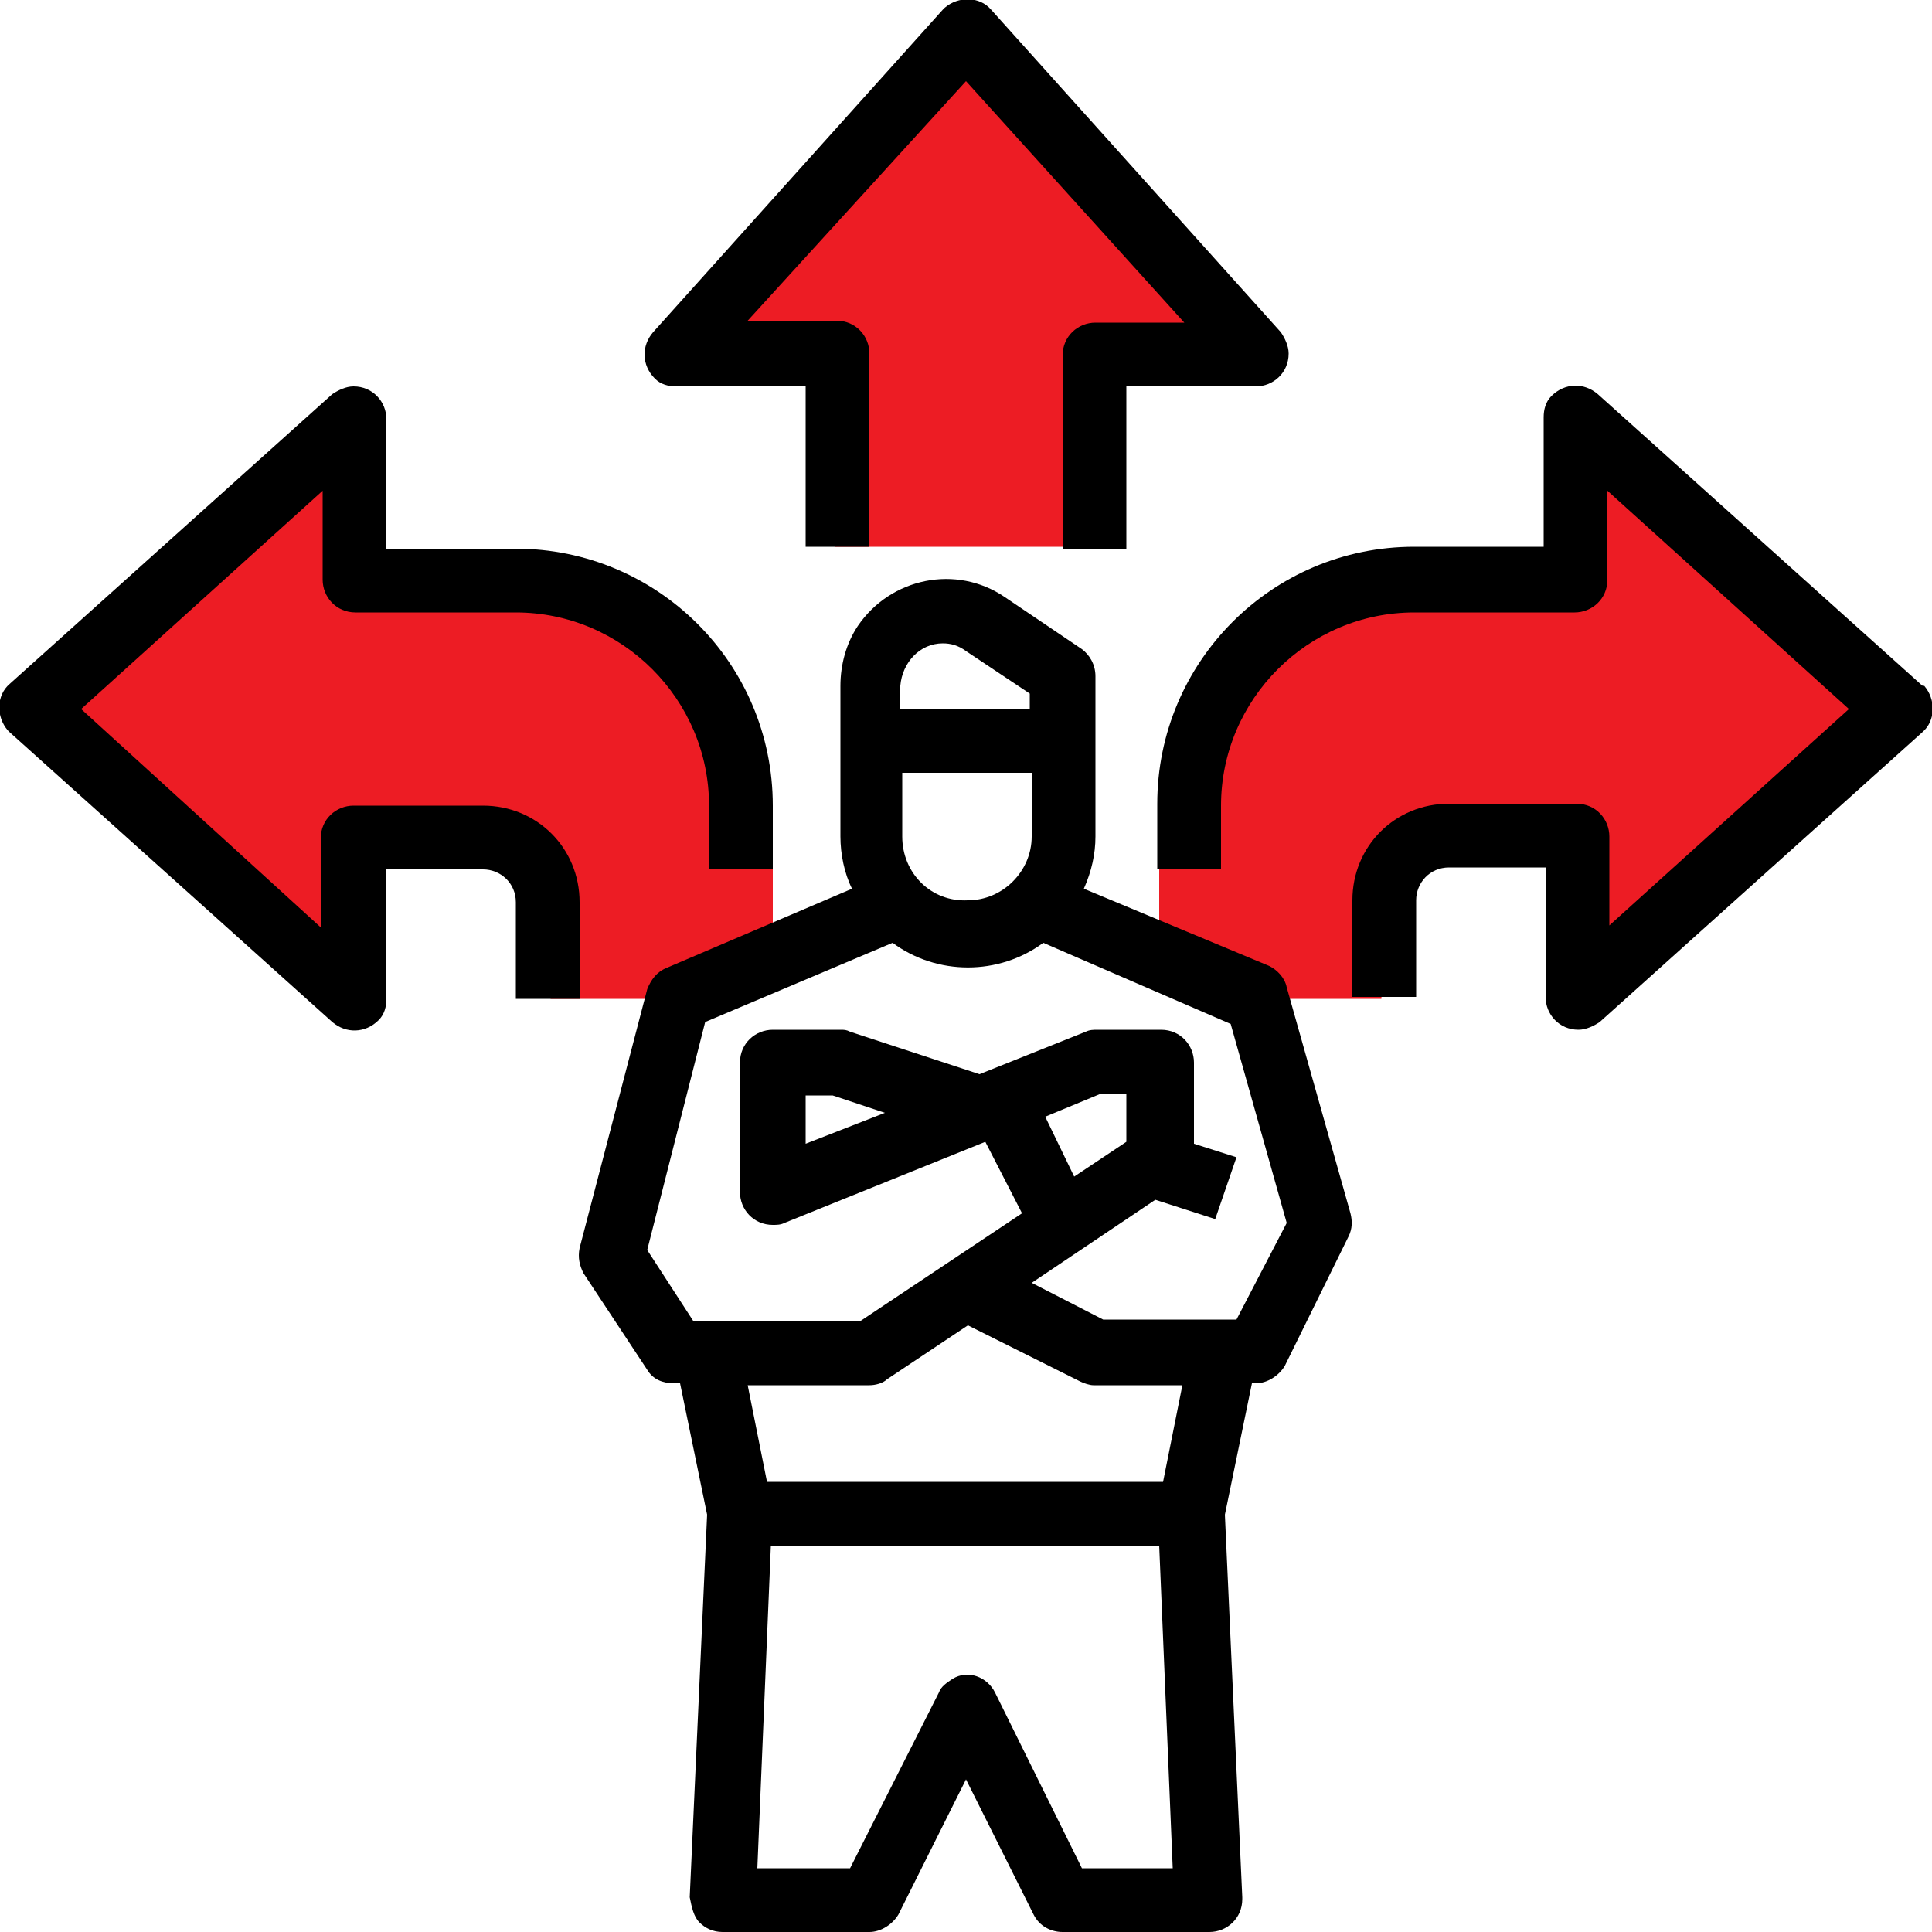
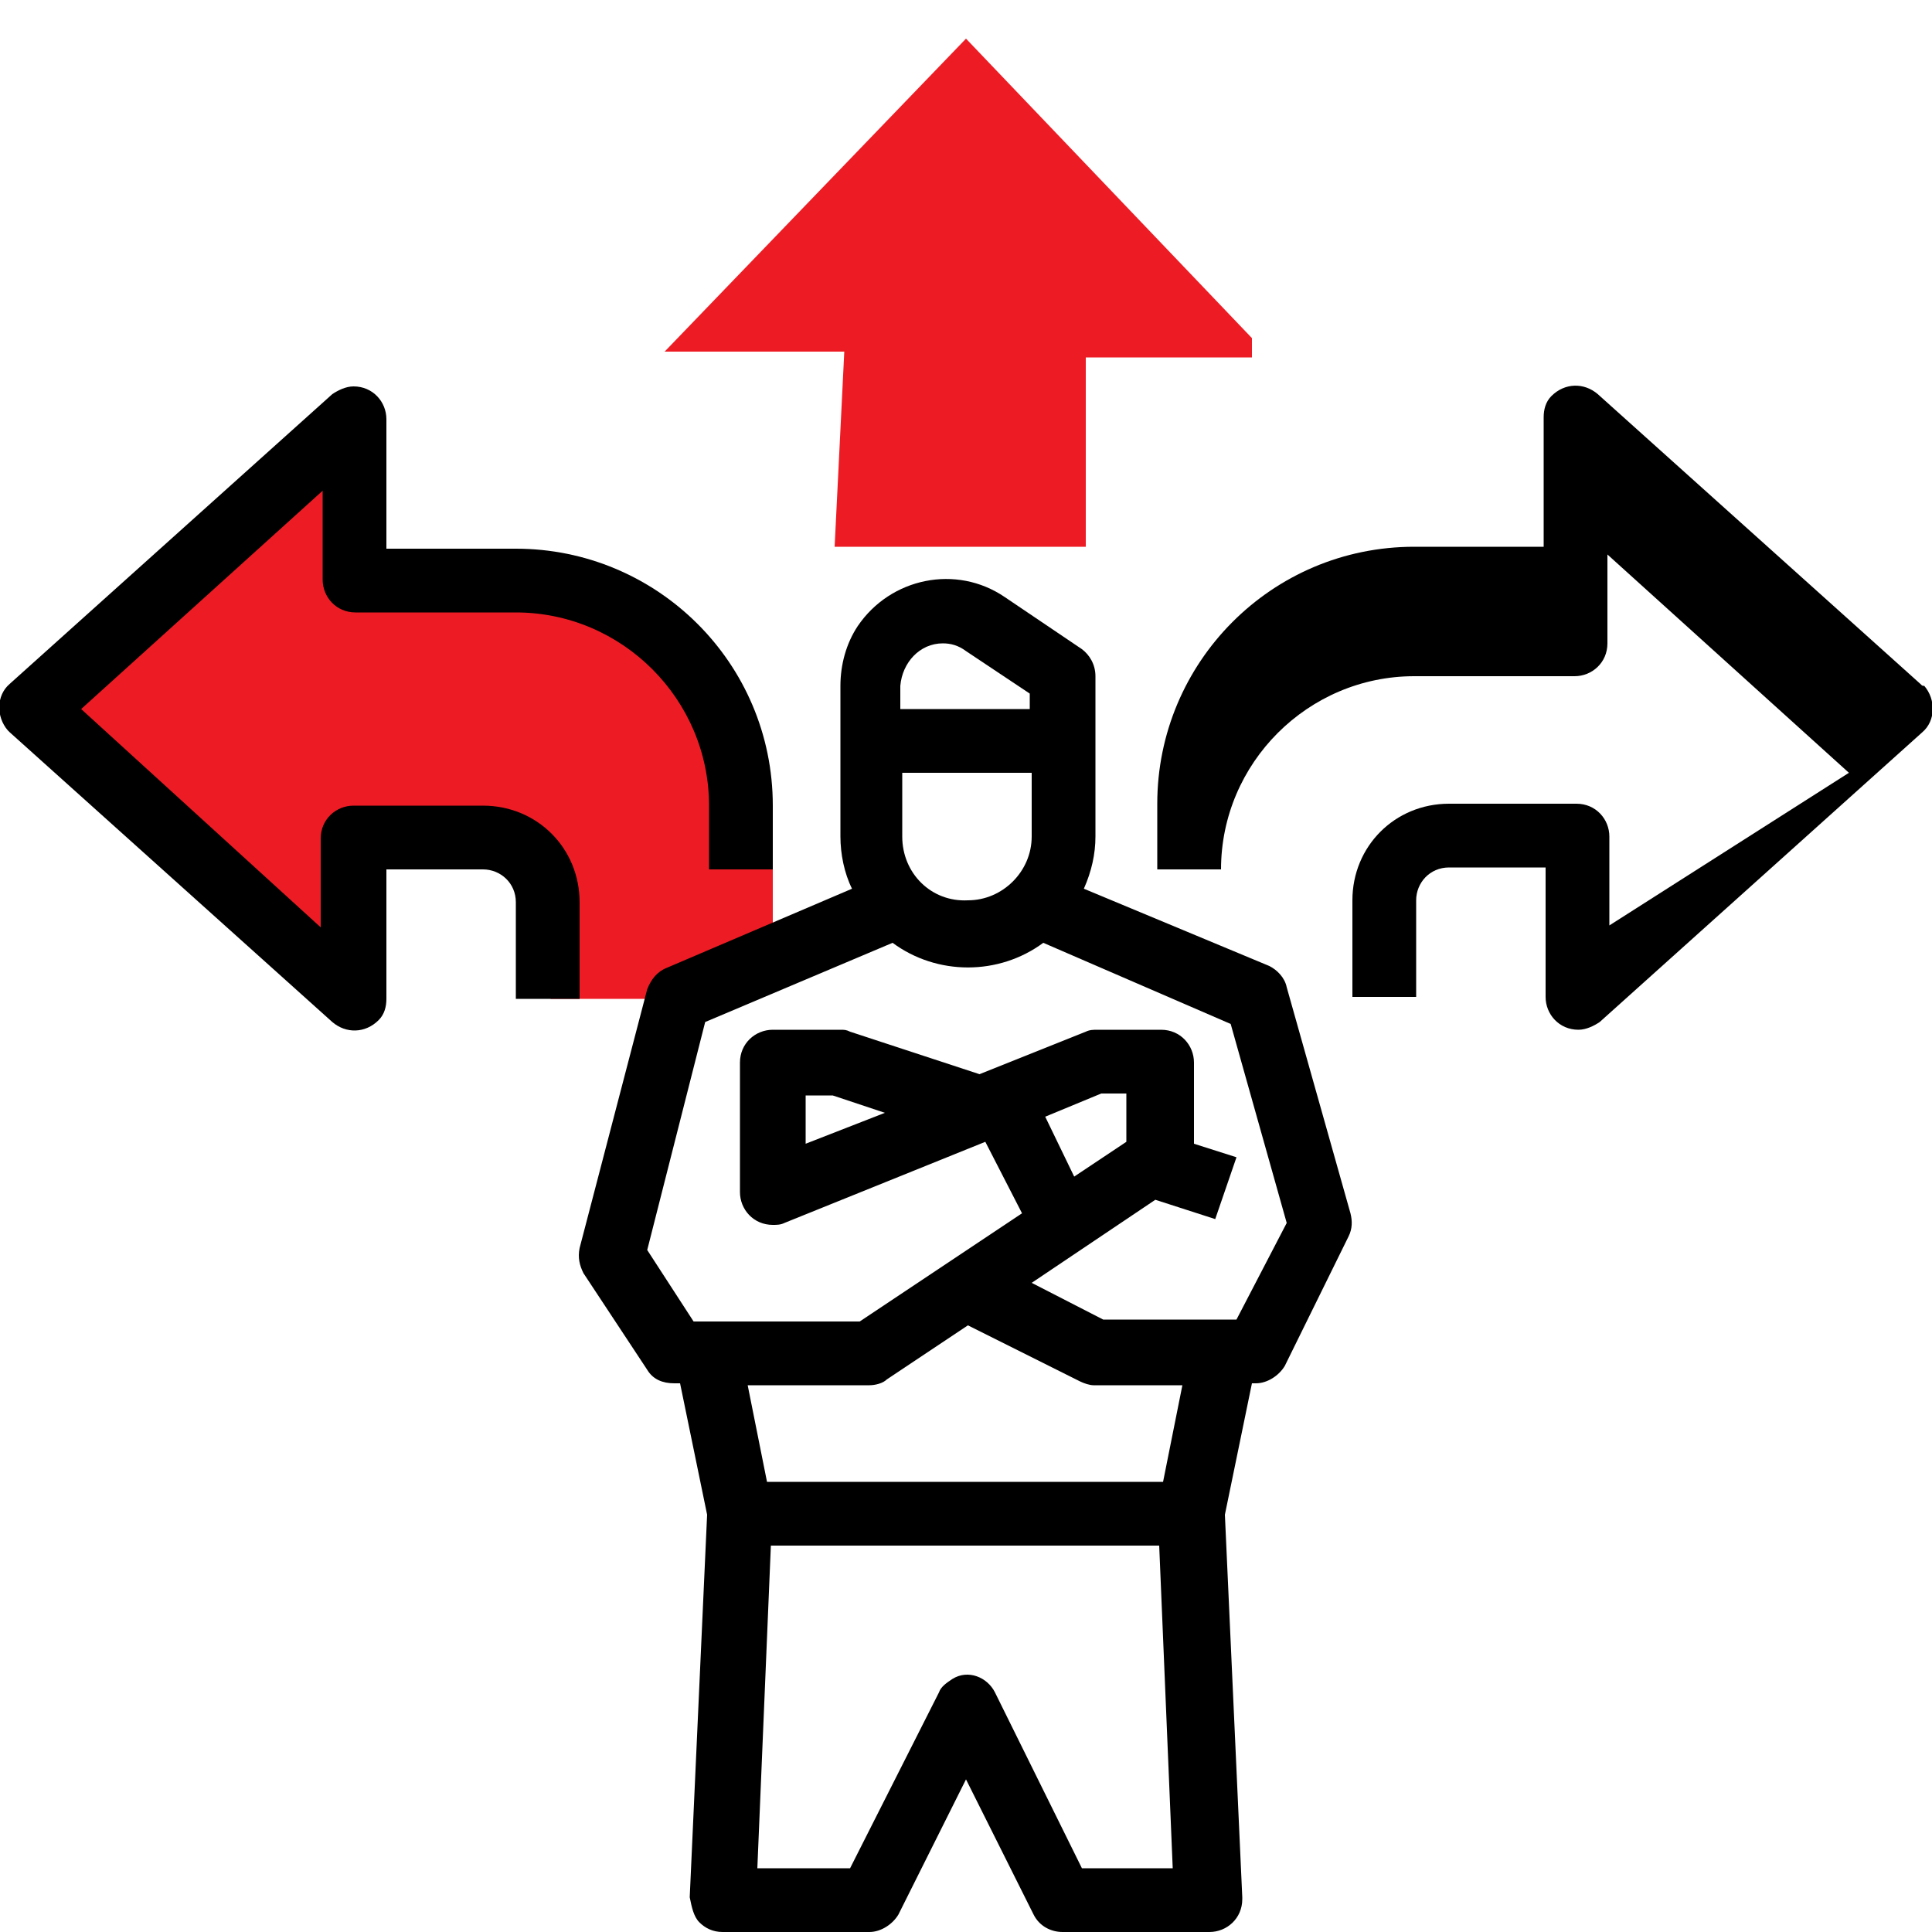
<svg xmlns="http://www.w3.org/2000/svg" version="1.0" id="Layer_1" x="0px" y="0px" viewBox="0 0 100 100" style="enable-background:new 0 0 100 100;" xml:space="preserve">
  <style type="text/css">
	.st0{fill:#ED1C24;}
</style>
  <polygon class="st0" points="43.2,28.3 43.7,18.2 34.4,18.2 50,2 64.8,17.5 64.8,18.5 56.2,18.5 56.2,28.3 " />
  <polygon class="st0" points="38.7,44.1 37.7,36.1 32.6,31.4 27.5,30 18.2,30 18.2,22.2 2,36.1 17.6,50.8 18.3,43.3 25.9,43.3   28.1,44.5 28.5,51.7 35.6,51.7 40,50.6 40,45 " />
-   <polygon class="st0" points="61.3,44.1 62.3,36.1 67.4,31.4 72.5,30 81.8,30 81.8,22.2 98,36.1 82.4,50.8 81.7,43.3 74.1,43.3   71.9,44.5 71.5,51.7 64.4,51.7 60,50.6 60,45 " />
  <g id="outline">
    <path d="M36.2,99.5c0.3,0.3,0.7,0.5,1.2,0.5H45c0.6,0,1.2-0.4,1.5-0.9l3.5-7l3.5,7c0.3,0.6,0.9,0.9,1.5,0.9h7.6   c0.9,0,1.7-0.7,1.7-1.7c0,0,0,0,0-0.1l-0.9-19.8l1.4-6.8H65c0.6,0,1.2-0.4,1.5-0.9l3.3-6.7c0.2-0.4,0.2-0.8,0.1-1.2l-3.3-11.7   c-0.1-0.5-0.5-0.9-0.9-1.1L56.1,46c0.4-0.9,0.6-1.8,0.6-2.7V35c0-0.6-0.3-1.1-0.7-1.4l-4-2.7c-2.5-1.7-5.9-1-7.6,1.5   c-0.6,0.9-0.9,2-0.9,3.1v7.8c0,0.9,0.2,1.9,0.6,2.7l-9.6,4.1c-0.5,0.2-0.8,0.6-1,1.1L30,64.6c-0.1,0.5,0,0.9,0.2,1.3l3.3,5   c0.3,0.5,0.8,0.7,1.4,0.7h0.3l1.4,6.8l-0.9,19.8C35.8,98.7,35.9,99.2,36.2,99.5z M56,96.7l-4.5-9.1c-0.4-0.8-1.4-1.2-2.2-0.7   c-0.3,0.2-0.6,0.4-0.7,0.7L44,96.7h-4.8L39.9,80h20.1l0.7,16.7H56z M46.7,43.3V40h6.7v3.3c0,1.8-1.5,3.3-3.3,3.3   C48.2,46.7,46.7,45.2,46.7,43.3z M48.8,33.3c0.4,0,0.8,0.1,1.2,0.4l3.3,2.2v0.8h-6.7v-1.2C46.7,34.3,47.6,33.3,48.8,33.3z    M33.5,64.7l3-11.8l9.7-4.1c2.3,1.7,5.5,1.7,7.8,0l9.7,4.2l2.9,10.3L64,68.3h-6.9l-3.7-1.9l6.4-4.3l3.1,1l1.1-3.2l-2.2-0.7V55   c0-0.9-0.7-1.7-1.7-1.7h-3.3c-0.2,0-0.4,0-0.6,0.1l-5.5,2.2l-6.7-2.2c-0.2-0.1-0.3-0.1-0.5-0.1H40c-0.9,0-1.7,0.7-1.7,1.7v6.7   c0,0.9,0.7,1.7,1.7,1.7c0.2,0,0.4,0,0.6-0.1L51,59.1l1.9,3.7l-8.4,5.6h-8.6L33.5,64.7z M58.3,59.1l-2.7,1.8l-1.5-3.1l2.9-1.2h1.3   V59.1z M45.8,57.6l-4.1,1.6v-2.5h1.4L45.8,57.6z M45,71.7c0.3,0,0.7-0.1,0.9-0.3l4.2-2.8l5.8,2.9c0.2,0.1,0.5,0.2,0.7,0.2h4.6l-1,5   H39.7l-1-5H45z" />
-     <path d="M45,28.3v-10c0-0.9-0.7-1.7-1.7-1.7h-4.6L50,4.2l11.3,12.5h-4.6c-0.9,0-1.7,0.7-1.7,1.7v10h3.3V20H65   c0.9,0,1.7-0.7,1.7-1.7c0-0.4-0.2-0.8-0.4-1.1l-15-16.7c-0.6-0.7-1.7-0.7-2.4-0.1c0,0-0.1,0.1-0.1,0.1l-15,16.7   c-0.6,0.7-0.6,1.7,0.1,2.4c0.3,0.3,0.7,0.4,1.1,0.4h6.7v8.3H45z" />
    <path d="M17.2,52.9c0.7,0.6,1.7,0.6,2.4-0.1c0.3-0.3,0.4-0.7,0.4-1.1V45h5c0.9,0,1.7,0.7,1.7,1.7v5H30v-5c0-2.8-2.2-5-5-5h-6.7   c-0.9,0-1.7,0.7-1.7,1.7v4.6L4.2,36.7l12.5-11.3V30c0,0.9,0.7,1.7,1.7,1.7h8.3c5.5,0,10,4.5,10,10V45H40v-3.3   c0-7.4-6-13.3-13.3-13.3H20v-6.7c0-0.9-0.7-1.7-1.7-1.7c-0.4,0-0.8,0.2-1.1,0.4l-16.7,15c-0.7,0.6-0.7,1.7-0.1,2.4   c0,0,0.1,0.1,0.1,0.1L17.2,52.9z" />
-     <path d="M99.4,35.4l-16.7-15c-0.7-0.6-1.7-0.6-2.4,0.1c-0.3,0.3-0.4,0.7-0.4,1.1v6.7h-6.7c-7.4,0-13.3,6-13.3,13.3V45h3.3v-3.3   c0-5.5,4.5-10,10-10h8.3c0.9,0,1.7-0.7,1.7-1.7v-4.6l12.5,11.3L83.3,47.9v-4.6c0-0.9-0.7-1.7-1.7-1.7H75c-2.8,0-5,2.2-5,5v5h3.3v-5   c0-0.9,0.7-1.7,1.7-1.7h5v6.7c0,0.9,0.7,1.7,1.7,1.7c0.4,0,0.8-0.2,1.1-0.4l16.7-15c0.7-0.6,0.7-1.7,0.1-2.4   C99.5,35.5,99.5,35.5,99.4,35.4z" />
+     <path d="M99.4,35.4l-16.7-15c-0.7-0.6-1.7-0.6-2.4,0.1c-0.3,0.3-0.4,0.7-0.4,1.1v6.7h-6.7c-7.4,0-13.3,6-13.3,13.3V45h3.3c0-5.5,4.5-10,10-10h8.3c0.9,0,1.7-0.7,1.7-1.7v-4.6l12.5,11.3L83.3,47.9v-4.6c0-0.9-0.7-1.7-1.7-1.7H75c-2.8,0-5,2.2-5,5v5h3.3v-5   c0-0.9,0.7-1.7,1.7-1.7h5v6.7c0,0.9,0.7,1.7,1.7,1.7c0.4,0,0.8-0.2,1.1-0.4l16.7-15c0.7-0.6,0.7-1.7,0.1-2.4   C99.5,35.5,99.5,35.5,99.4,35.4z" />
  </g>
</svg>